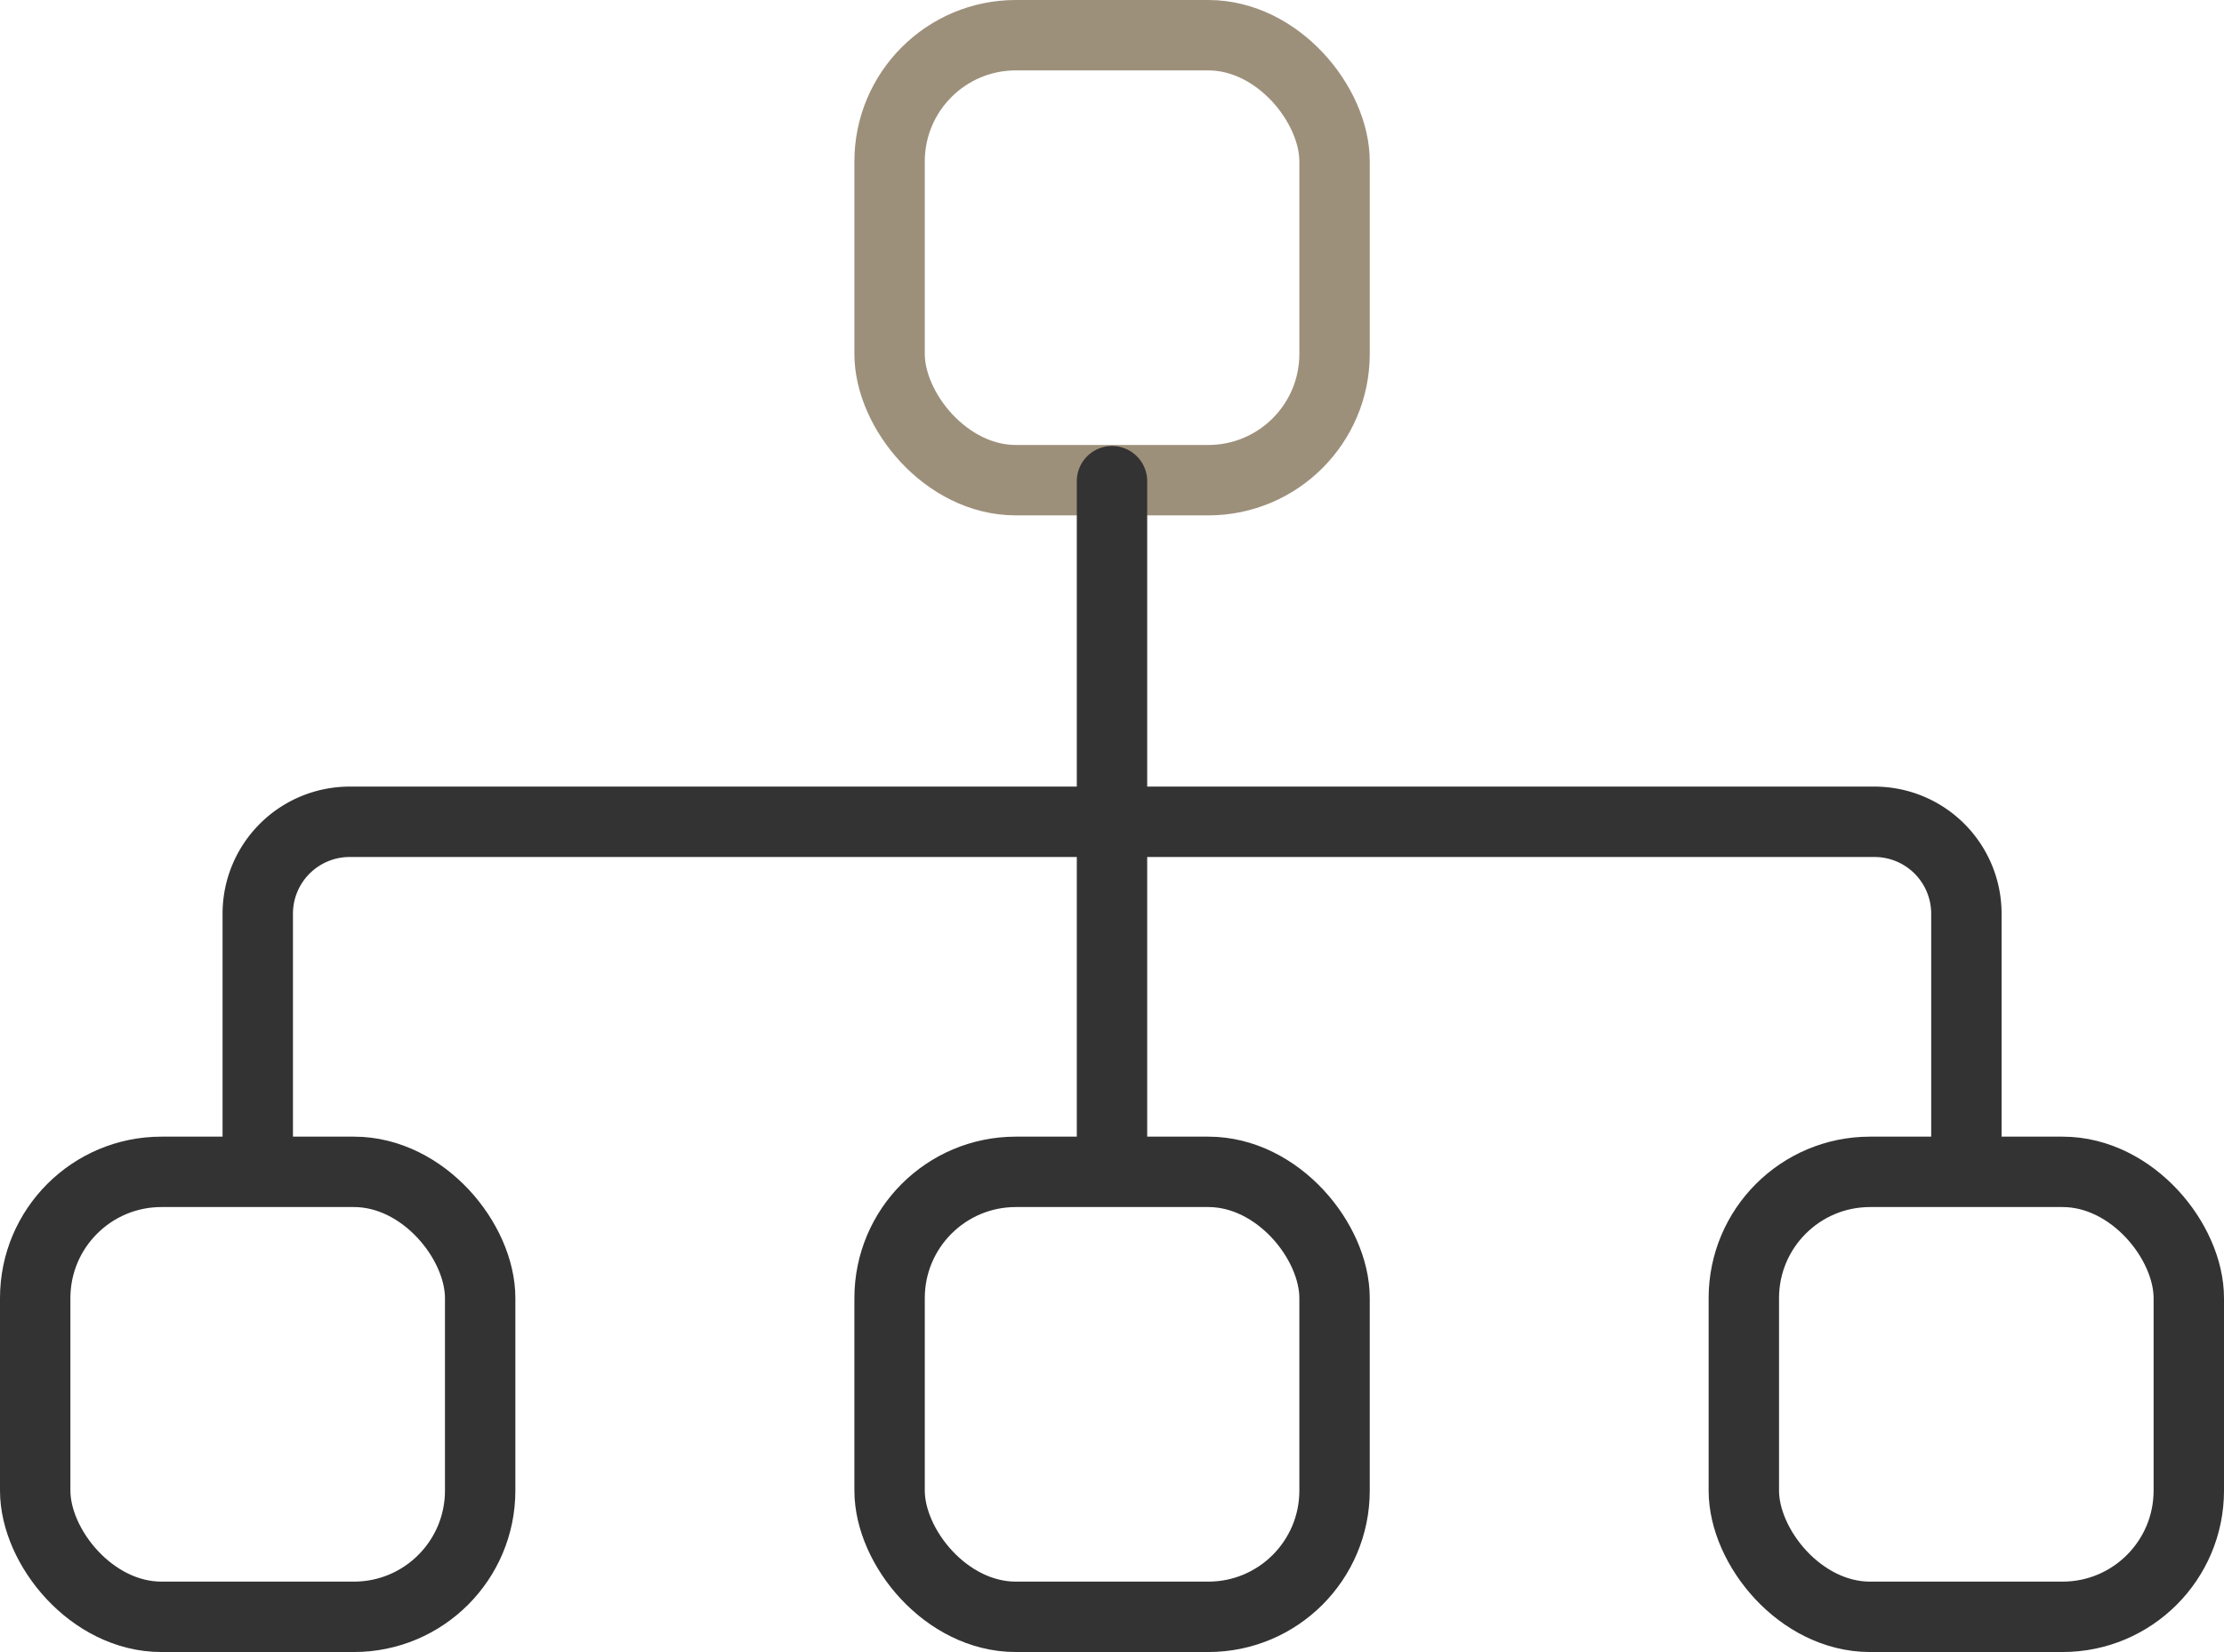
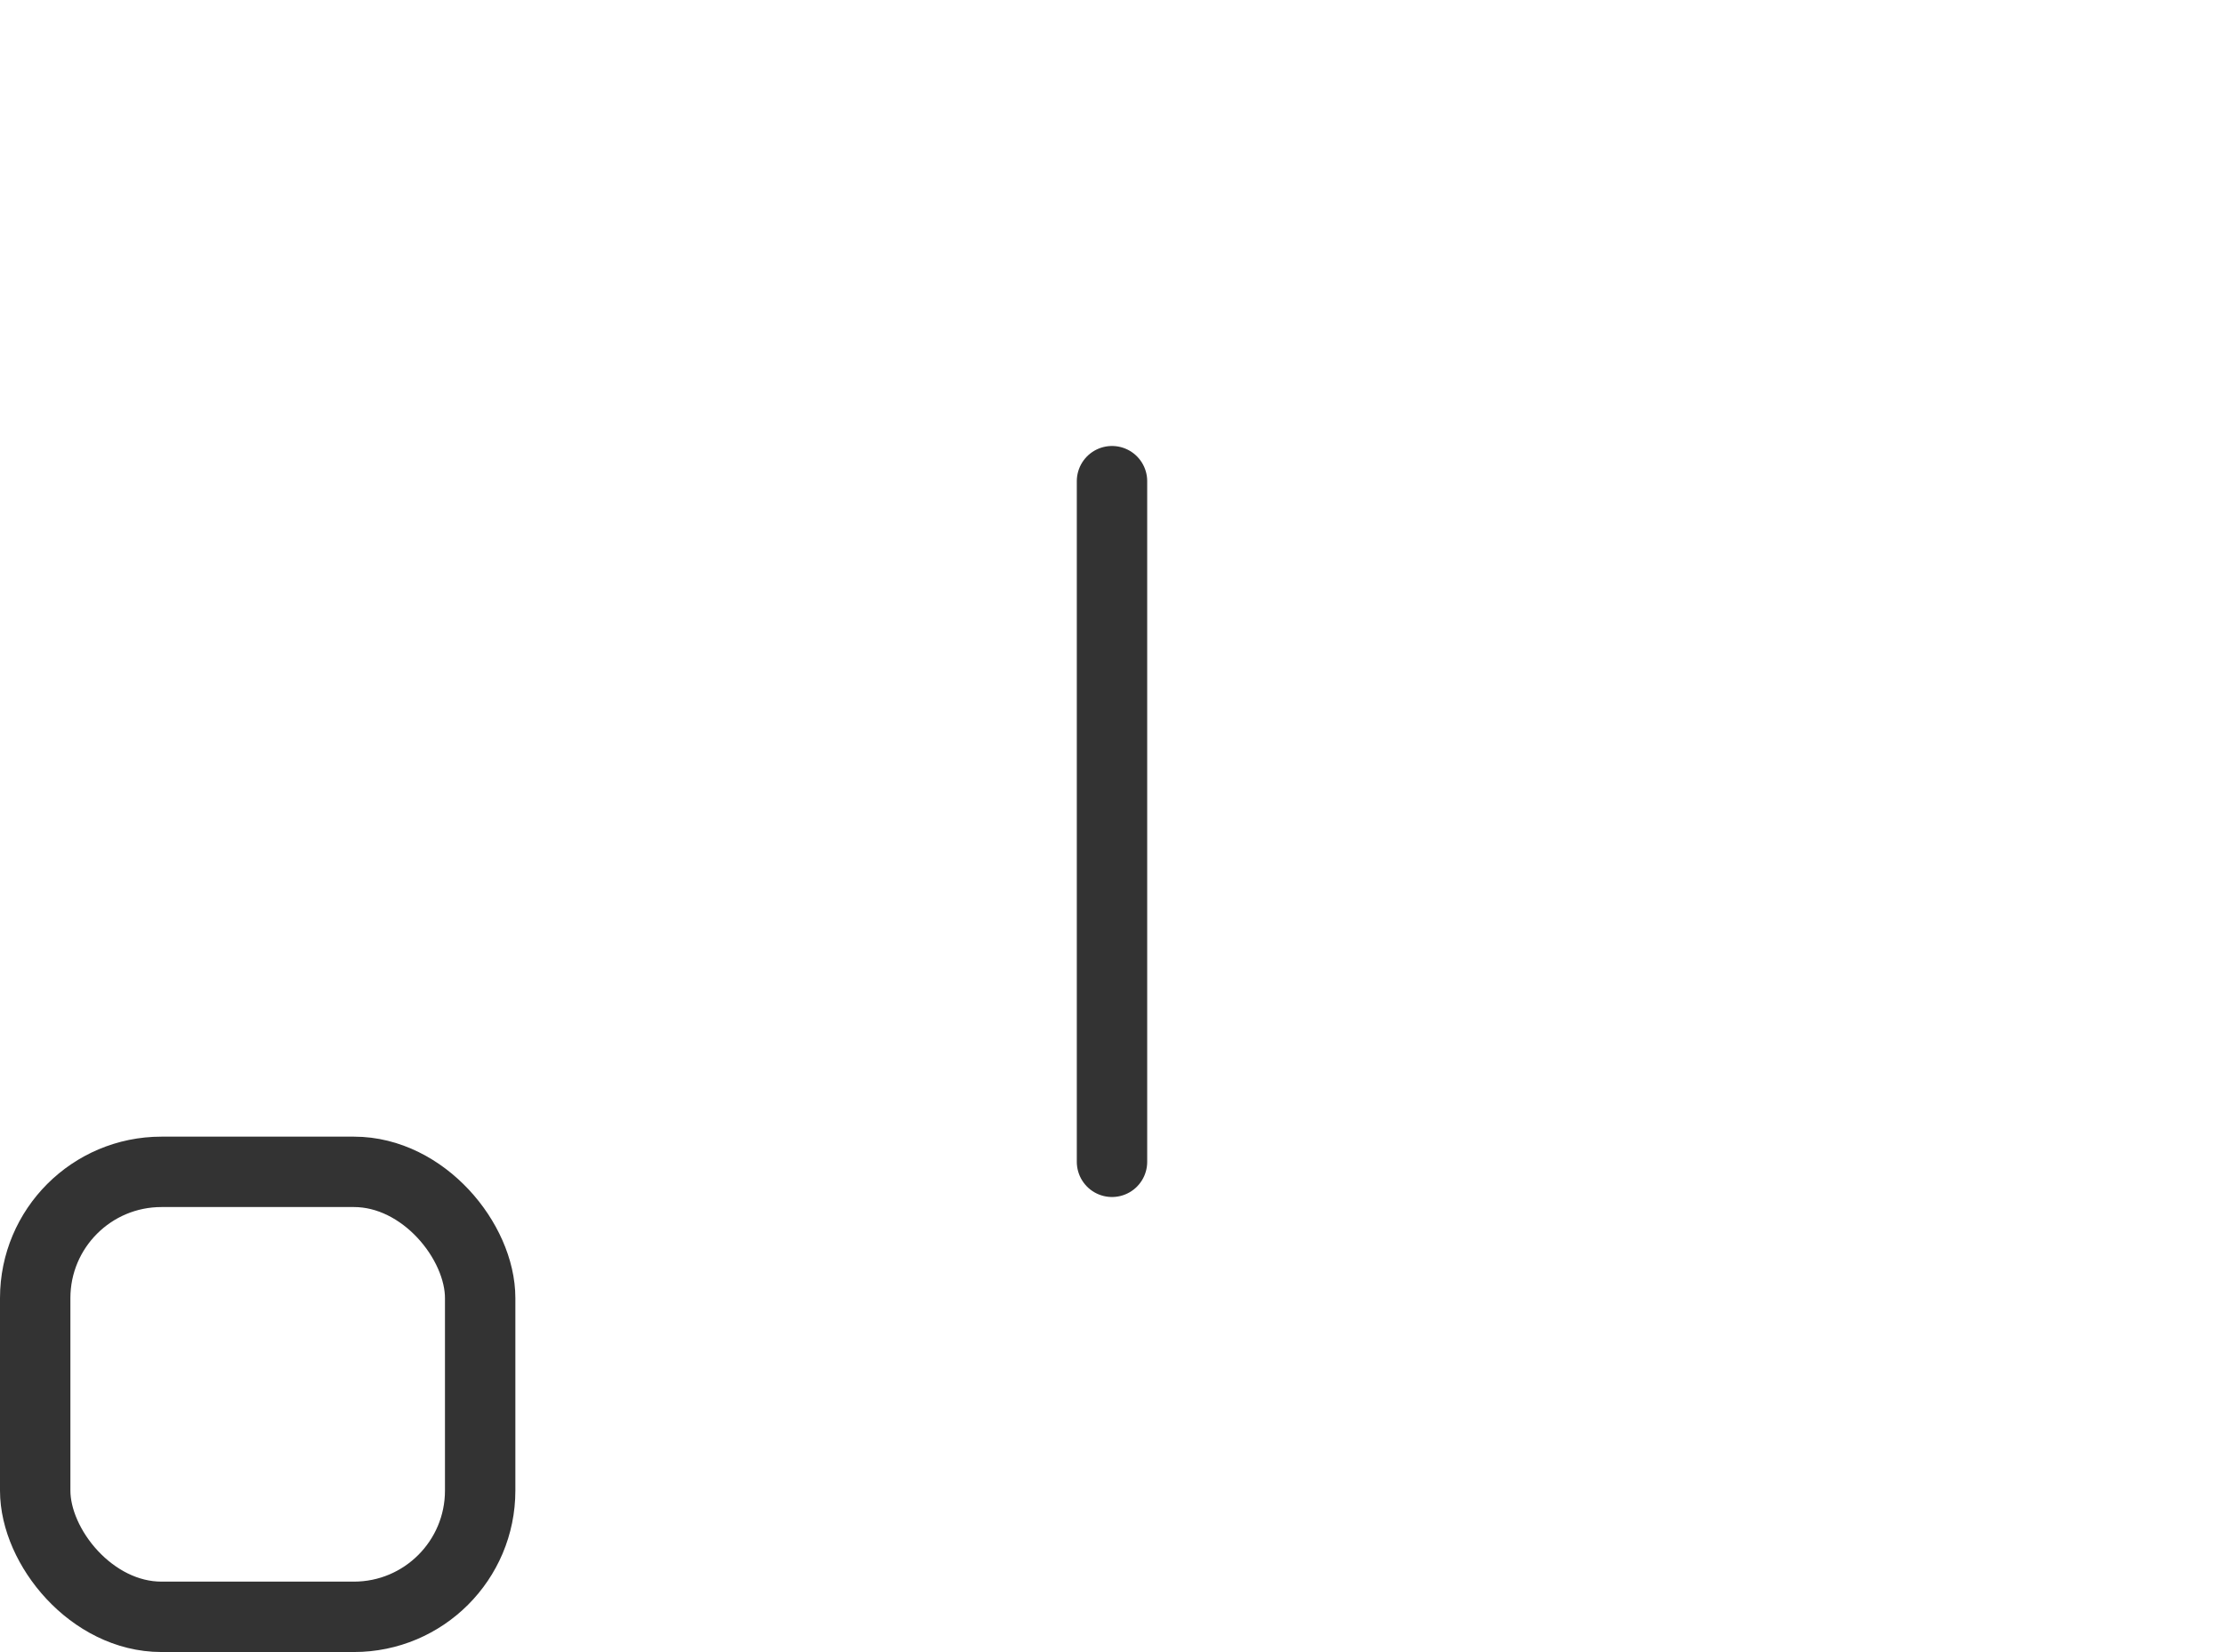
<svg xmlns="http://www.w3.org/2000/svg" width="94.774" height="70.399" viewBox="0 0 94.774 70.399">
  <g id="グループ_119768" data-name="グループ 119768" transform="translate(1.5 1.5)">
-     <rect id="長方形_21547" data-name="長方形 21547" width="18.962" height="18.962" rx="5.38" transform="translate(36.409 0)" fill="none" stroke="#9D907B" stroke-linecap="round" stroke-miterlimit="10" stroke-width="3" />
-     <rect id="長方形_21548" data-name="長方形 21548" width="18.962" height="18.962" rx="5.38" transform="translate(36.409 48.437)" fill="none" stroke="#333" stroke-linecap="round" stroke-miterlimit="10" stroke-width="3" />
    <rect id="長方形_21549" data-name="長方形 21549" width="18.962" height="18.962" rx="5.38" transform="translate(0 48.437)" fill="none" stroke="#333" stroke-linecap="round" stroke-miterlimit="10" stroke-width="3" />
-     <rect id="長方形_21550" data-name="長方形 21550" width="18.962" height="18.962" rx="5.38" transform="translate(91.774 67.399) rotate(180)" fill="none" stroke="#333" stroke-linecap="round" stroke-miterlimit="10" stroke-width="3" />
-     <path id="パス_193077" data-name="パス 193077" d="M5346.84,1213.178v-10.571a3.917,3.917,0,0,1,3.917-3.917h64.979a3.916,3.916,0,0,1,3.916,3.917v10.582" transform="translate(-5337.356 -1165.17)" fill="none" stroke="#333" stroke-linecap="round" stroke-miterlimit="10" stroke-width="3" />
    <line id="線_2206" data-name="線 2206" y1="29.004" transform="translate(45.887 19.005)" fill="none" stroke="#333" stroke-linecap="round" stroke-miterlimit="10" stroke-width="3" />
  </g>
</svg>